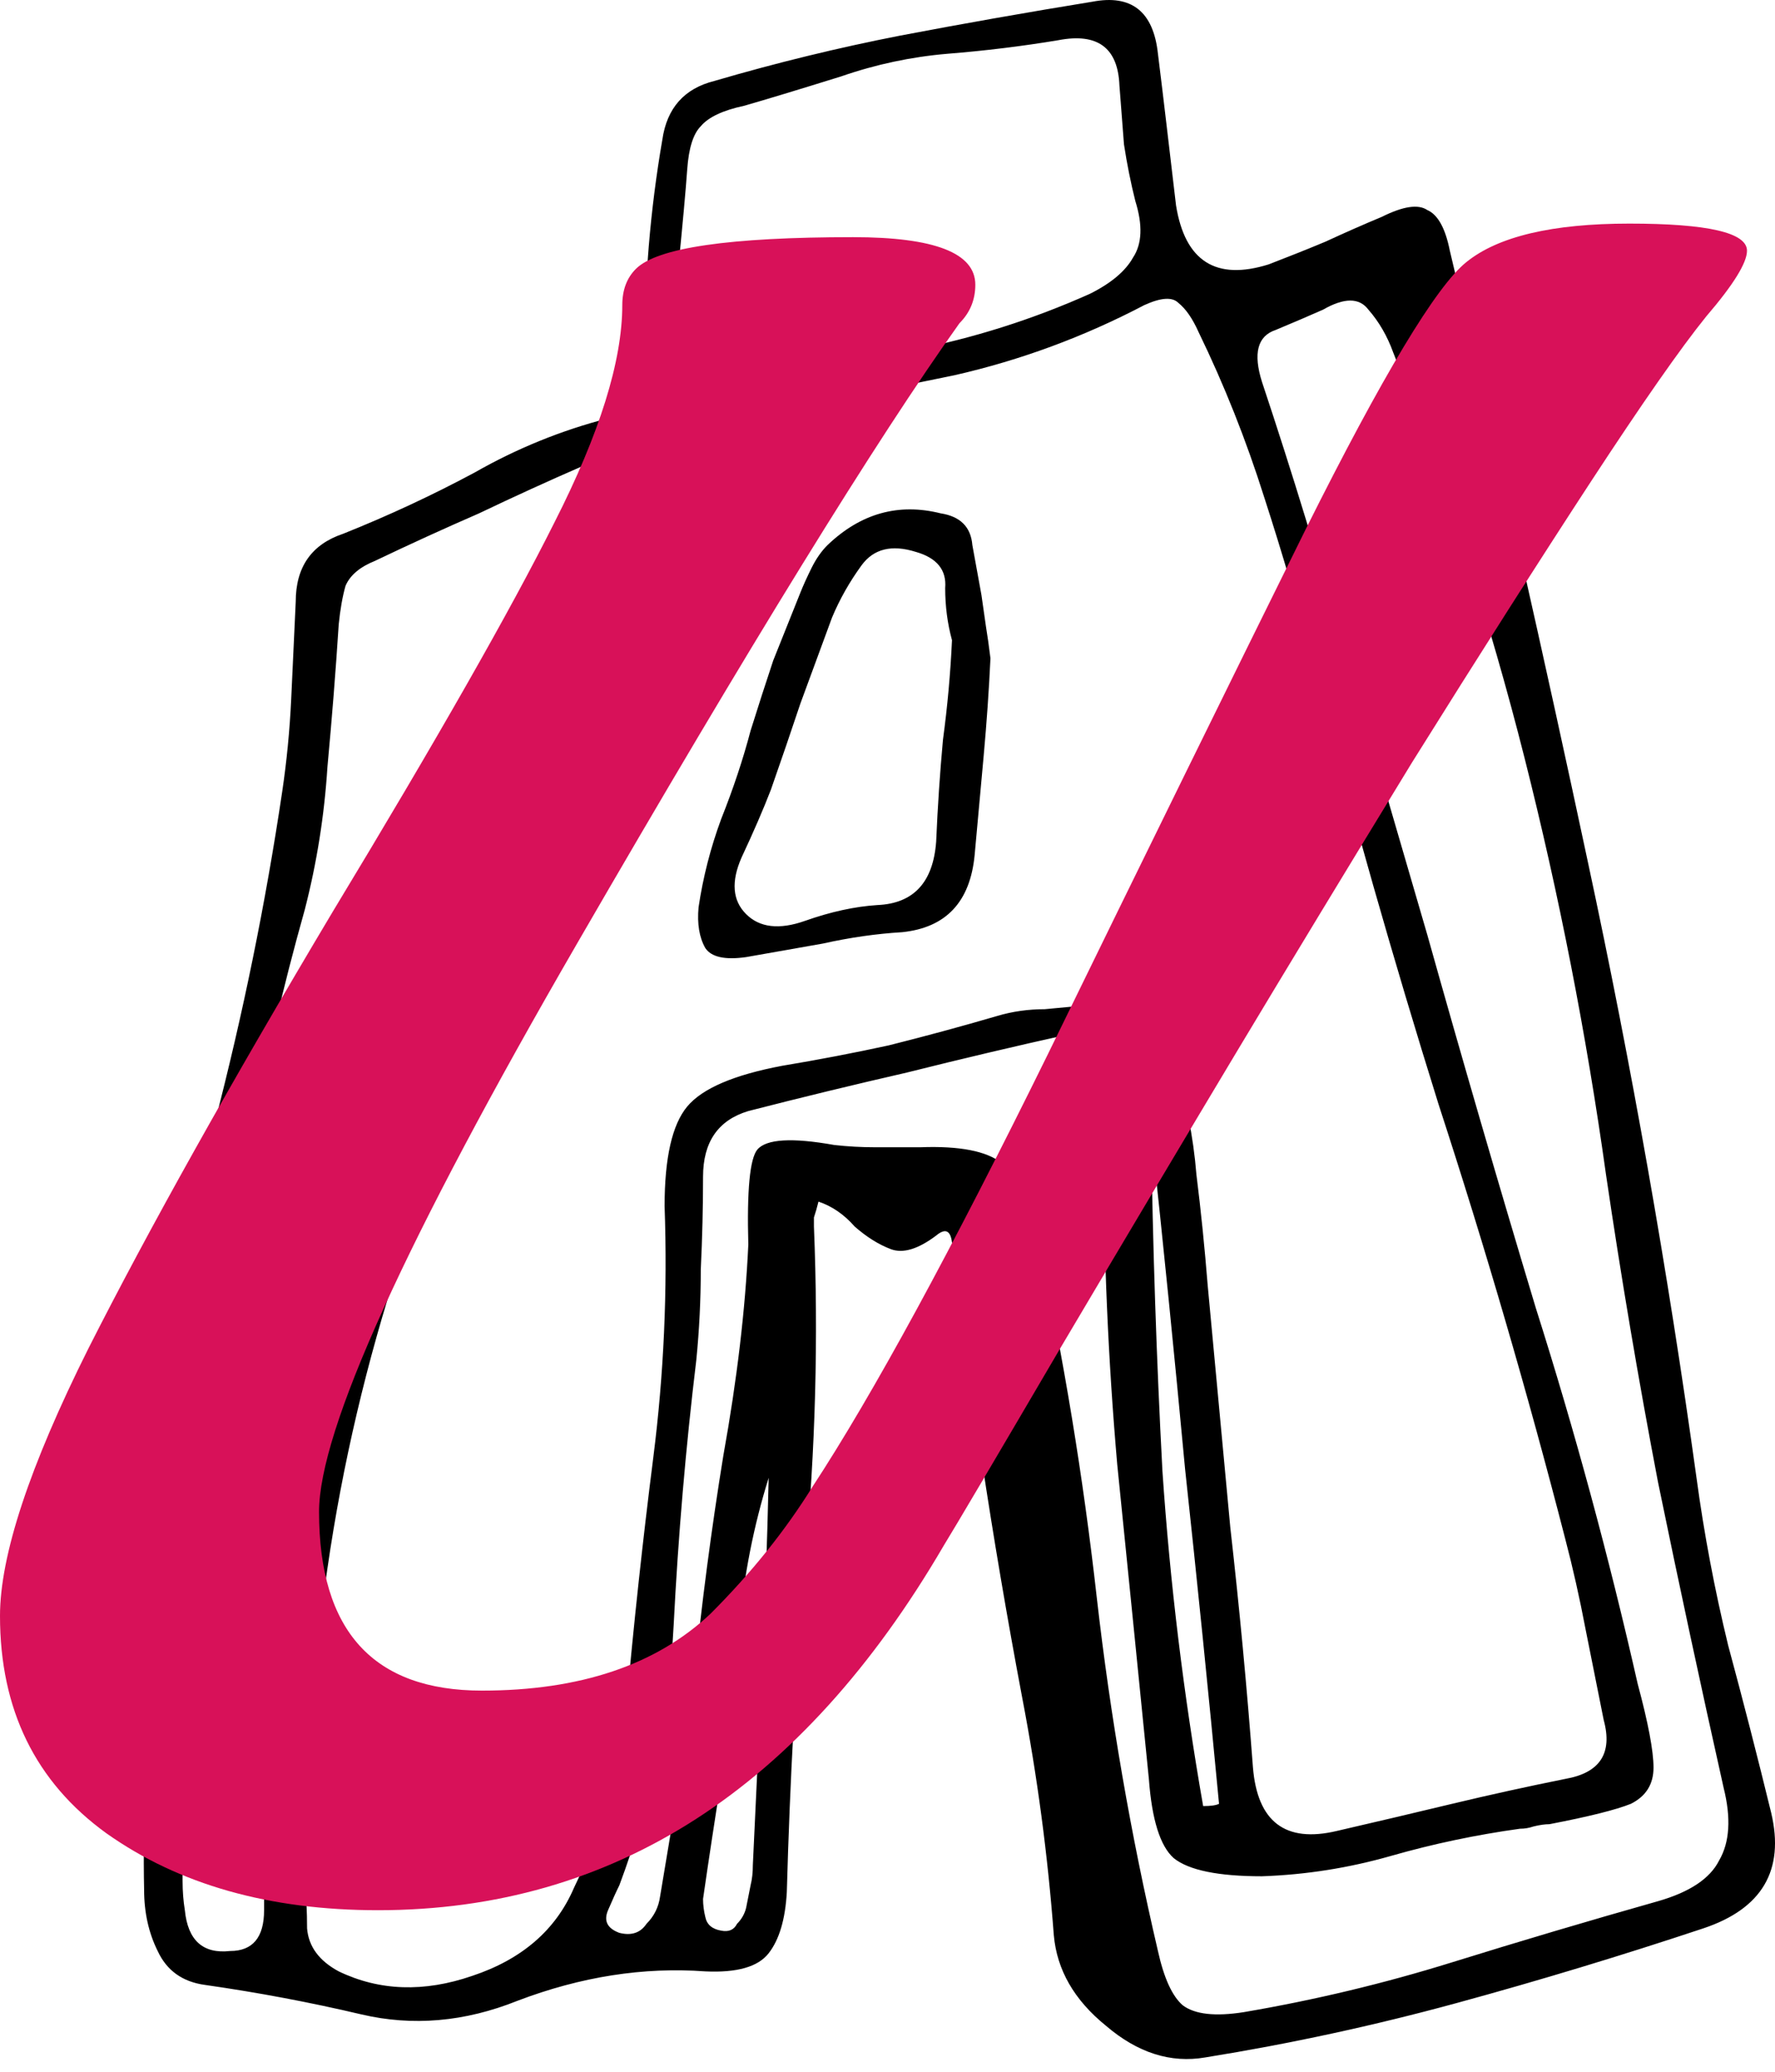
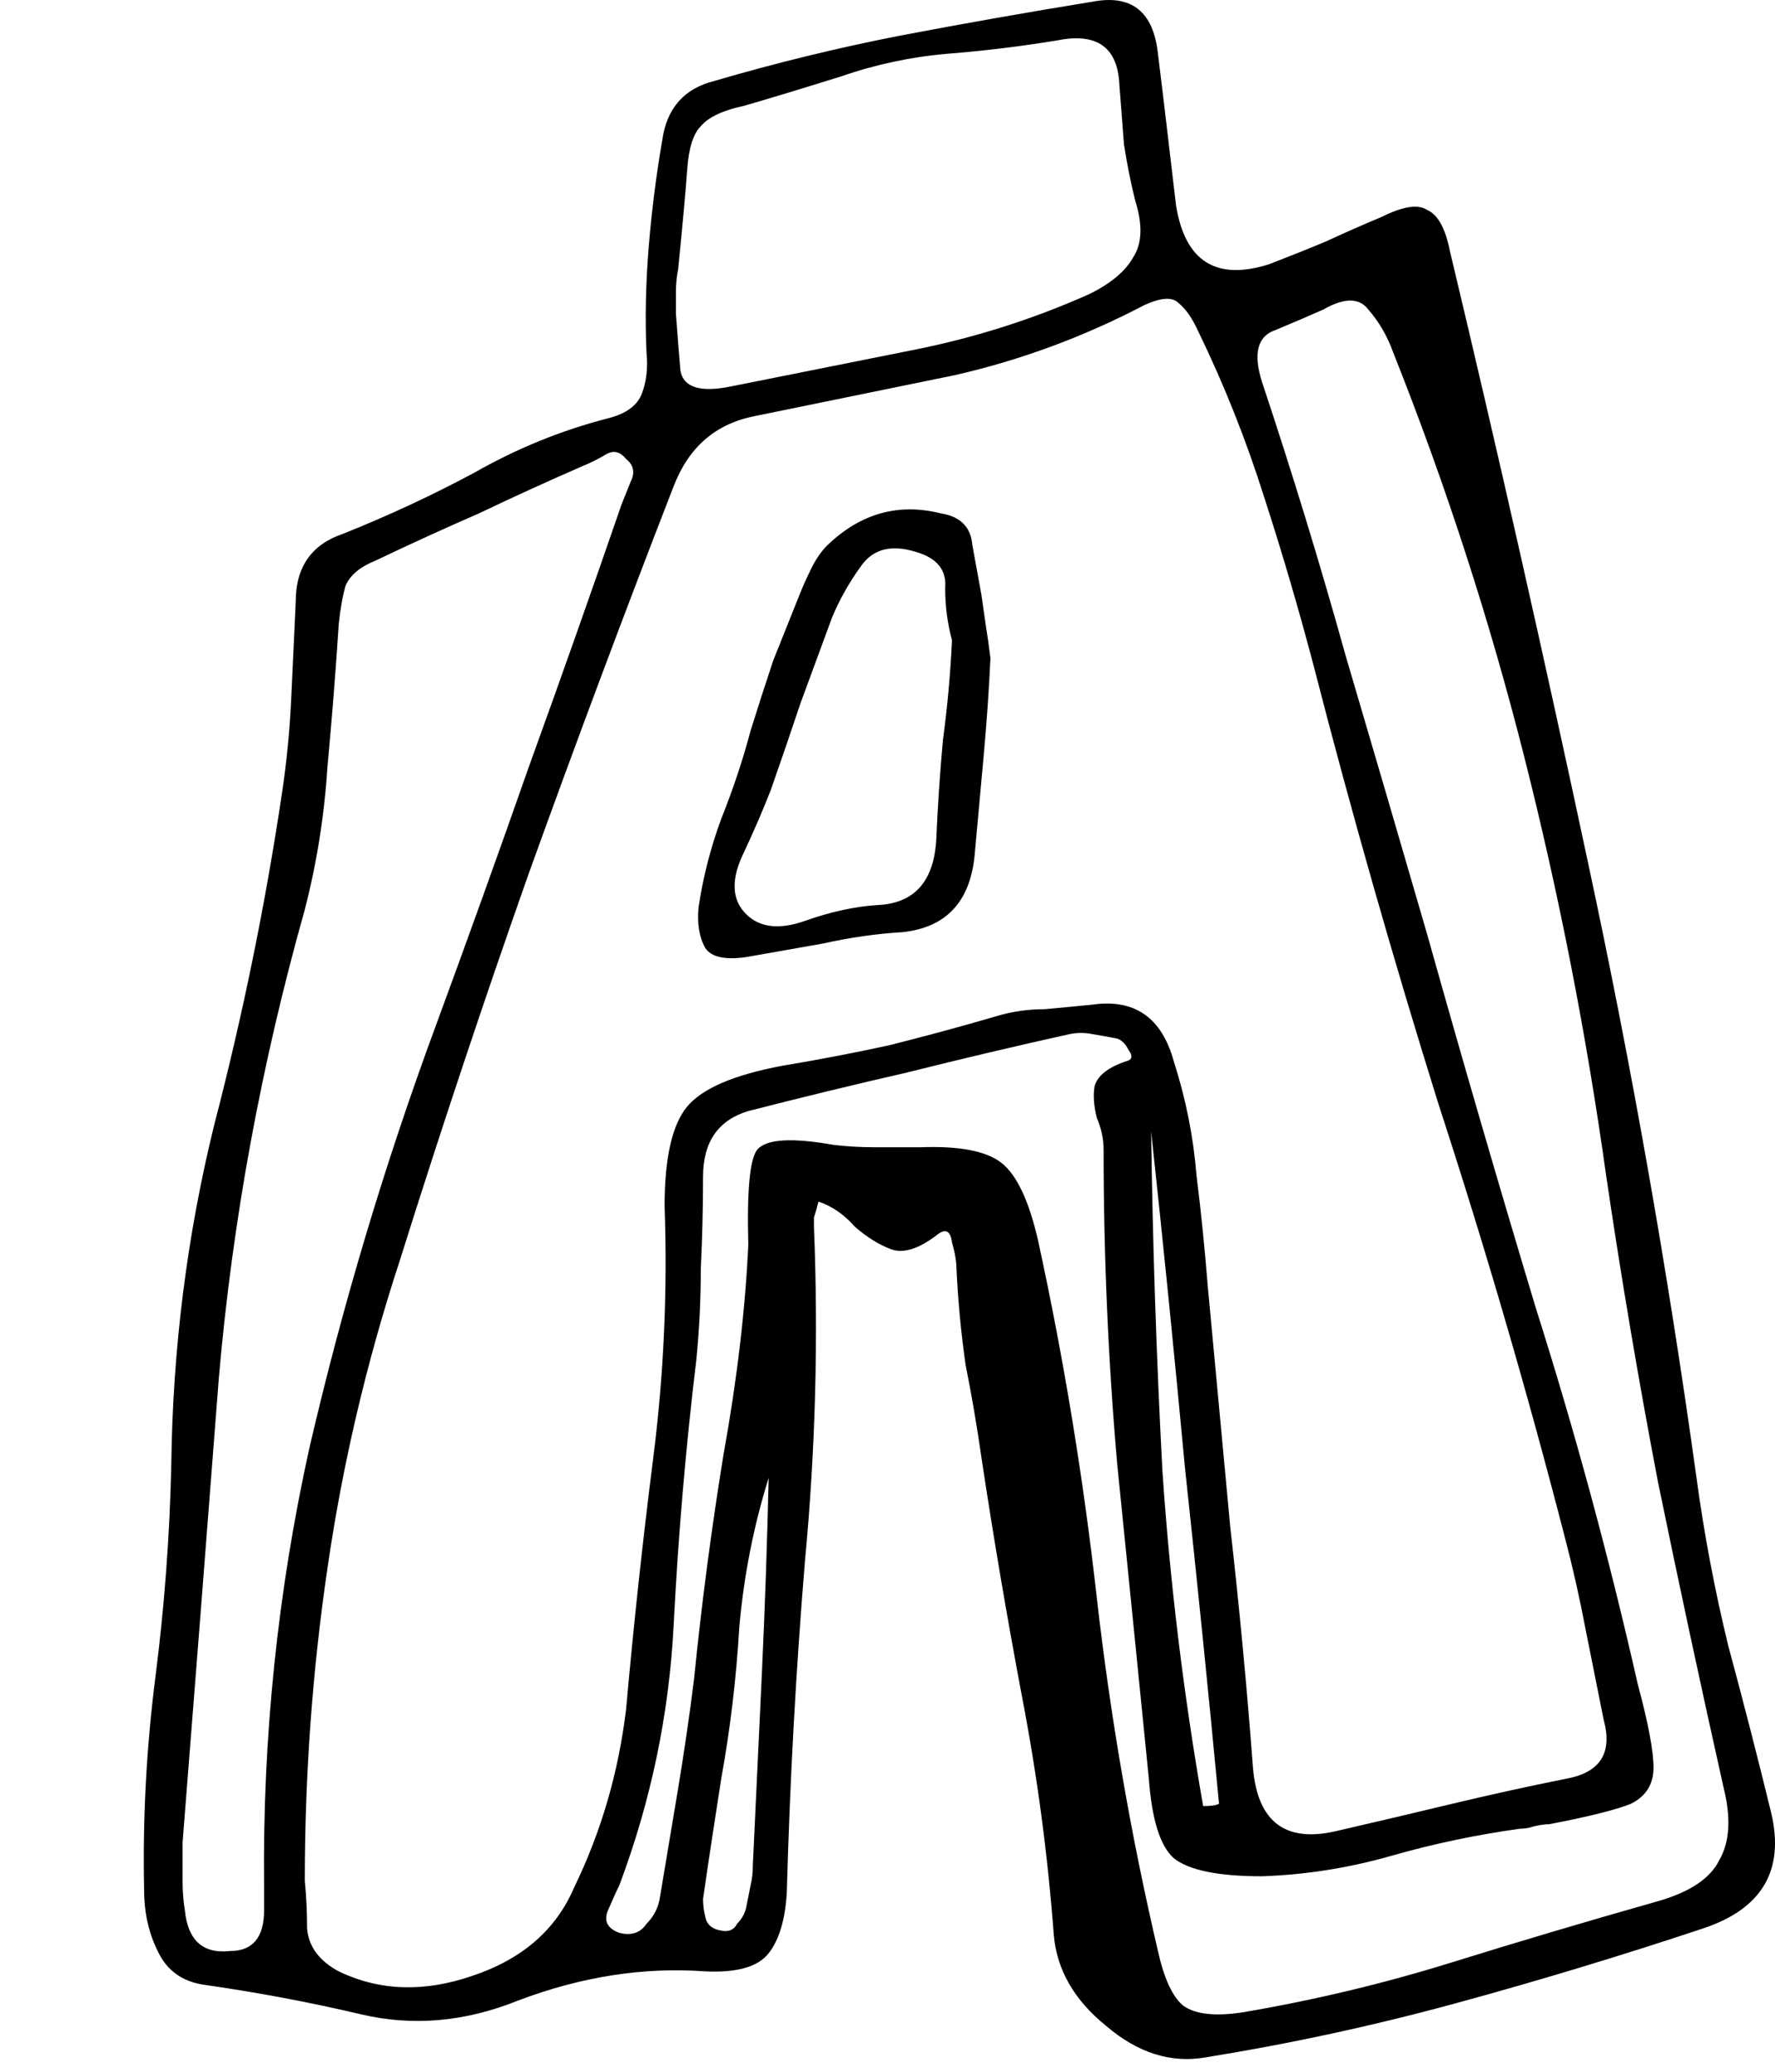
<svg xmlns="http://www.w3.org/2000/svg" width="36" height="42" viewBox="0 0 36 42" fill="none">
  <path d="M16.6 24.36C16.57 24.482 16.539 24.589 16.508 24.681C16.508 24.742 16.508 24.804 16.508 24.865C16.6 27.129 16.539 29.393 16.325 31.657C16.141 33.891 16.019 36.125 15.958 38.358C15.927 38.909 15.805 39.322 15.59 39.597C15.376 39.873 14.948 39.995 14.305 39.965C13.051 39.873 11.781 40.072 10.496 40.561C9.425 40.99 8.369 41.081 7.329 40.837C6.289 40.592 5.233 40.393 4.162 40.24C3.703 40.179 3.382 39.949 3.198 39.552C3.015 39.184 2.923 38.771 2.923 38.312C2.892 36.874 2.969 35.436 3.152 33.998C3.336 32.56 3.443 31.122 3.474 29.684C3.504 27.328 3.795 25.033 4.346 22.799C4.927 20.566 5.386 18.317 5.723 16.053C5.814 15.441 5.876 14.813 5.906 14.171C5.937 13.498 5.967 12.84 5.998 12.197C5.998 11.494 6.319 11.035 6.962 10.82C7.88 10.453 8.767 10.04 9.624 9.581C10.481 9.092 11.383 8.725 12.332 8.48C12.699 8.388 12.928 8.22 13.02 7.975C13.112 7.73 13.143 7.455 13.112 7.149C13.081 6.445 13.097 5.726 13.158 4.992C13.219 4.257 13.311 3.538 13.433 2.834C13.525 2.192 13.877 1.794 14.489 1.641C15.743 1.274 16.998 0.968 18.252 0.723C19.538 0.478 20.838 0.249 22.154 0.035C22.949 -0.118 23.393 0.234 23.485 1.09C23.546 1.58 23.607 2.085 23.668 2.605C23.729 3.125 23.791 3.645 23.852 4.165C24.035 5.298 24.663 5.695 25.733 5.359C26.131 5.206 26.514 5.053 26.881 4.9C27.279 4.716 27.661 4.548 28.028 4.395C28.457 4.181 28.763 4.135 28.946 4.257C29.16 4.349 29.314 4.624 29.405 5.083C30.384 9.183 31.318 13.314 32.205 17.475C33.092 21.606 33.827 25.767 34.408 29.959C34.561 31.091 34.775 32.224 35.05 33.356C35.356 34.488 35.647 35.62 35.923 36.752C36.198 37.915 35.739 38.695 34.546 39.093C32.893 39.643 31.226 40.148 29.543 40.607C27.86 41.066 26.162 41.433 24.448 41.709C23.745 41.831 23.072 41.617 22.429 41.066C21.787 40.546 21.435 39.934 21.373 39.23C21.251 37.609 21.037 36.002 20.731 34.411C20.425 32.789 20.149 31.168 19.905 29.546C19.813 28.904 19.706 28.276 19.583 27.664C19.492 27.022 19.43 26.379 19.4 25.737C19.4 25.584 19.369 25.4 19.308 25.186C19.277 24.941 19.17 24.895 18.987 25.048C18.62 25.324 18.314 25.416 18.069 25.324C17.824 25.232 17.579 25.079 17.334 24.865C17.12 24.62 16.875 24.452 16.6 24.36ZM13.709 6.368C13.739 6.766 13.77 7.149 13.8 7.516C13.862 7.852 14.198 7.96 14.81 7.837C16.034 7.592 17.258 7.348 18.482 7.103C19.736 6.858 20.945 6.476 22.108 5.955C22.536 5.741 22.827 5.496 22.98 5.221C23.163 4.946 23.179 4.563 23.026 4.074C22.934 3.707 22.857 3.324 22.796 2.926C22.766 2.528 22.735 2.131 22.704 1.733C22.674 0.968 22.261 0.662 21.465 0.815C20.731 0.937 19.981 1.029 19.216 1.09C18.482 1.152 17.763 1.305 17.059 1.549C16.172 1.825 15.514 2.024 15.086 2.146C14.657 2.238 14.367 2.376 14.213 2.559C14.06 2.712 13.969 3.003 13.938 3.431C13.908 3.859 13.846 4.533 13.755 5.451C13.724 5.604 13.709 5.757 13.709 5.91C13.709 6.063 13.709 6.215 13.709 6.368ZM6.182 38.129C6.212 38.435 6.228 38.756 6.228 39.093C6.258 39.46 6.472 39.751 6.87 39.965C7.696 40.362 8.599 40.393 9.578 40.056C10.588 39.72 11.276 39.123 11.643 38.267C12.194 37.134 12.546 35.926 12.699 34.641C12.852 32.927 13.036 31.229 13.25 29.546C13.464 27.863 13.54 26.165 13.479 24.452C13.479 23.473 13.632 22.799 13.938 22.432C14.244 22.065 14.887 21.79 15.866 21.606C16.6 21.484 17.319 21.346 18.023 21.193C18.757 21.009 19.492 20.811 20.226 20.596C20.532 20.505 20.853 20.459 21.19 20.459C21.526 20.428 21.848 20.398 22.154 20.367C23.01 20.244 23.561 20.627 23.806 21.514C24.051 22.279 24.204 23.044 24.265 23.809C24.357 24.544 24.433 25.293 24.494 26.058C24.647 27.68 24.8 29.317 24.953 30.969C25.137 32.591 25.29 34.212 25.412 35.834C25.504 36.935 26.07 37.364 27.11 37.119C27.906 36.935 28.686 36.752 29.451 36.568C30.216 36.385 30.981 36.217 31.746 36.063C32.45 35.941 32.71 35.543 32.526 34.87C32.404 34.258 32.281 33.646 32.159 33.034C32.037 32.392 31.899 31.78 31.746 31.198C30.981 28.23 30.124 25.293 29.176 22.386C28.258 19.449 27.416 16.496 26.651 13.528C26.346 12.366 26.009 11.218 25.642 10.086C25.275 8.923 24.831 7.807 24.311 6.736C24.188 6.46 24.051 6.261 23.898 6.139C23.775 6.017 23.546 6.032 23.209 6.185C21.985 6.827 20.7 7.302 19.354 7.608C18.008 7.883 16.661 8.158 15.315 8.434C14.52 8.587 13.969 9.061 13.663 9.857C12.653 12.457 11.674 15.073 10.725 17.705C9.807 20.306 8.935 22.922 8.109 25.553C7.436 27.603 6.947 29.684 6.641 31.795C6.335 33.876 6.182 35.987 6.182 38.129ZM15.177 25.232C15.147 24.13 15.208 23.488 15.361 23.304C15.544 23.09 16.065 23.059 16.921 23.212C17.197 23.243 17.472 23.258 17.748 23.258C18.053 23.258 18.36 23.258 18.666 23.258C19.461 23.228 20.012 23.335 20.318 23.58C20.624 23.824 20.869 24.345 21.052 25.14C21.572 27.527 21.97 29.944 22.245 32.392C22.521 34.809 22.934 37.196 23.485 39.552C23.607 40.102 23.775 40.47 23.989 40.653C24.234 40.837 24.647 40.883 25.229 40.791C26.667 40.546 28.074 40.209 29.451 39.781C30.828 39.353 32.22 38.94 33.628 38.542C34.27 38.358 34.683 38.083 34.867 37.716C35.081 37.349 35.112 36.859 34.959 36.247C34.5 34.197 34.056 32.132 33.628 30.051C33.23 27.97 32.878 25.89 32.572 23.809C32.174 20.964 31.624 18.149 30.92 15.364C30.216 12.58 29.329 9.841 28.258 7.149C28.136 6.812 27.967 6.521 27.753 6.277C27.569 6.032 27.263 6.032 26.835 6.277C26.56 6.399 26.238 6.537 25.871 6.69C25.504 6.812 25.412 7.164 25.596 7.745C26.208 9.581 26.774 11.432 27.294 13.299C27.845 15.165 28.395 17.047 28.946 18.944C29.65 21.453 30.384 23.977 31.149 26.517C31.945 29.026 32.633 31.566 33.215 34.136C33.429 34.931 33.536 35.497 33.536 35.834C33.536 36.171 33.383 36.415 33.077 36.568C32.771 36.691 32.22 36.828 31.425 36.981C31.333 36.981 31.226 36.997 31.103 37.027C31.012 37.058 30.92 37.073 30.828 37.073C29.941 37.196 29.069 37.379 28.212 37.624C27.355 37.869 26.483 38.006 25.596 38.037C24.709 38.037 24.112 37.915 23.806 37.67C23.53 37.425 23.362 36.89 23.301 36.063C23.087 33.922 22.873 31.795 22.659 29.684C22.475 27.573 22.383 25.446 22.383 23.304C22.383 23.09 22.337 22.876 22.245 22.662C22.184 22.417 22.169 22.203 22.2 22.019C22.261 21.805 22.475 21.637 22.842 21.514C22.965 21.484 22.98 21.407 22.888 21.285C22.827 21.162 22.75 21.086 22.659 21.055C22.506 21.025 22.337 20.994 22.154 20.964C22.001 20.933 21.848 20.933 21.695 20.964C20.593 21.208 19.492 21.468 18.39 21.744C17.319 21.989 16.248 22.249 15.177 22.524C14.565 22.708 14.259 23.151 14.259 23.855C14.259 24.467 14.244 25.094 14.213 25.737C14.213 26.349 14.183 26.961 14.122 27.573C13.908 29.347 13.755 31.137 13.663 32.943C13.571 34.748 13.204 36.507 12.561 38.221C12.5 38.343 12.424 38.511 12.332 38.725C12.24 38.94 12.316 39.093 12.561 39.184C12.806 39.246 12.99 39.184 13.112 39.001C13.265 38.848 13.357 38.664 13.387 38.45C13.51 37.716 13.632 36.981 13.755 36.247C13.877 35.513 13.984 34.778 14.076 34.044C14.229 32.514 14.428 31 14.672 29.5C14.948 27.97 15.116 26.548 15.177 25.232ZM3.703 37.349C3.703 37.655 3.703 37.915 3.703 38.129C3.703 38.343 3.719 38.542 3.749 38.725C3.81 39.337 4.116 39.613 4.667 39.552C5.126 39.552 5.356 39.276 5.356 38.725V38.221C5.325 35.222 5.631 32.269 6.273 29.363C6.947 26.456 7.803 23.595 8.844 20.78C9.486 19.036 10.114 17.292 10.725 15.548C11.368 13.773 11.995 11.998 12.607 10.224C12.668 10.071 12.73 9.918 12.791 9.765C12.883 9.581 12.852 9.428 12.699 9.306C12.577 9.153 12.439 9.122 12.286 9.214C12.133 9.306 11.98 9.382 11.827 9.444C11.123 9.75 10.419 10.071 9.716 10.407C9.012 10.713 8.308 11.035 7.604 11.371C7.298 11.494 7.1 11.662 7.008 11.876C6.947 12.09 6.901 12.35 6.87 12.656C6.809 13.605 6.732 14.569 6.641 15.548C6.579 16.527 6.426 17.491 6.182 18.439C5.294 21.591 4.713 24.758 4.438 27.94C4.193 31.122 3.948 34.258 3.703 37.349ZM20.088 13.345C20.058 13.987 20.012 14.645 19.951 15.318C19.889 15.991 19.828 16.665 19.767 17.338C19.675 18.286 19.186 18.806 18.298 18.898C17.778 18.929 17.243 19.005 16.692 19.128C16.172 19.22 15.652 19.311 15.132 19.403C14.703 19.464 14.428 19.403 14.305 19.22C14.183 19.005 14.137 18.73 14.168 18.393C14.259 17.781 14.412 17.185 14.627 16.603C14.871 15.991 15.07 15.395 15.223 14.813C15.376 14.324 15.529 13.85 15.682 13.391C15.866 12.932 16.049 12.473 16.233 12.014C16.294 11.861 16.371 11.693 16.462 11.509C16.554 11.325 16.661 11.172 16.784 11.05C17.457 10.407 18.222 10.193 19.079 10.407C19.476 10.469 19.691 10.683 19.721 11.05C19.782 11.386 19.843 11.723 19.905 12.06C19.935 12.274 19.966 12.488 19.997 12.702C20.027 12.886 20.058 13.1 20.088 13.345ZM19.308 12.978C19.216 12.641 19.17 12.289 19.17 11.922C19.201 11.555 19.002 11.31 18.574 11.188C18.084 11.035 17.717 11.126 17.472 11.463C17.227 11.8 17.029 12.151 16.875 12.519C16.661 13.1 16.447 13.681 16.233 14.263C16.049 14.813 15.851 15.395 15.636 16.007C15.483 16.404 15.284 16.863 15.04 17.384C14.825 17.873 14.856 18.256 15.132 18.531C15.407 18.806 15.805 18.852 16.325 18.669C16.845 18.485 17.334 18.378 17.794 18.348C18.528 18.317 18.926 17.889 18.987 17.062C19.017 16.359 19.063 15.67 19.125 14.997C19.216 14.324 19.277 13.651 19.308 12.978ZM23.347 22.937C23.378 25.232 23.454 27.527 23.576 29.822C23.729 32.086 24.005 34.35 24.402 36.614C24.555 36.614 24.663 36.599 24.724 36.568C24.51 34.304 24.28 32.04 24.035 29.776C23.821 27.481 23.592 25.201 23.347 22.937ZM15.59 29.959C15.284 30.938 15.086 31.948 14.994 32.988C14.933 34.029 14.81 35.054 14.627 36.063C14.565 36.461 14.504 36.859 14.443 37.257C14.382 37.655 14.321 38.068 14.259 38.496C14.259 38.618 14.275 38.741 14.305 38.863C14.336 39.016 14.443 39.108 14.627 39.139C14.78 39.169 14.887 39.123 14.948 39.001C15.04 38.909 15.101 38.802 15.132 38.68C15.162 38.527 15.193 38.374 15.223 38.221C15.254 38.098 15.269 37.961 15.269 37.808C15.33 36.523 15.392 35.222 15.453 33.906C15.514 32.591 15.56 31.275 15.59 29.959Z" fill="black" />
-   <path d="M7.665 38.725C5.462 38.725 3.626 38.205 2.157 37.165C0.719 36.125 0 34.656 0 32.759C0 31.535 0.597 29.73 1.79 27.343C3.014 24.926 4.666 21.973 6.747 18.485C8.858 14.997 10.357 12.366 11.245 10.591C12.163 8.786 12.621 7.317 12.621 6.185C12.621 5.879 12.713 5.634 12.897 5.451C13.325 5.022 14.794 4.808 17.303 4.808C18.955 4.808 19.781 5.129 19.781 5.772C19.781 6.078 19.674 6.338 19.46 6.552C17.777 8.908 15.192 13.1 11.704 19.128C8.215 25.155 6.471 28.995 6.471 30.648C6.471 33.065 7.573 34.273 9.776 34.273C11.765 34.273 13.31 33.753 14.412 32.713C15.238 31.887 15.926 31.03 16.477 30.143C17.701 28.276 19.292 25.354 21.25 21.377C23.208 17.368 24.952 13.819 26.482 10.729C28.043 7.608 29.129 5.802 29.741 5.313C30.384 4.793 31.485 4.533 33.045 4.533C34.636 4.533 35.432 4.716 35.432 5.083C35.432 5.328 35.157 5.772 34.606 6.414C34.086 7.057 33.306 8.174 32.265 9.765C31.225 11.356 30.016 13.253 28.639 15.456C27.293 17.659 26.115 19.602 25.105 21.285C24.096 22.968 22.902 24.972 21.525 27.297C20.179 29.592 19.384 30.938 19.139 31.336C16.263 36.262 12.438 38.725 7.665 38.725Z" fill="#D81159" />
</svg>